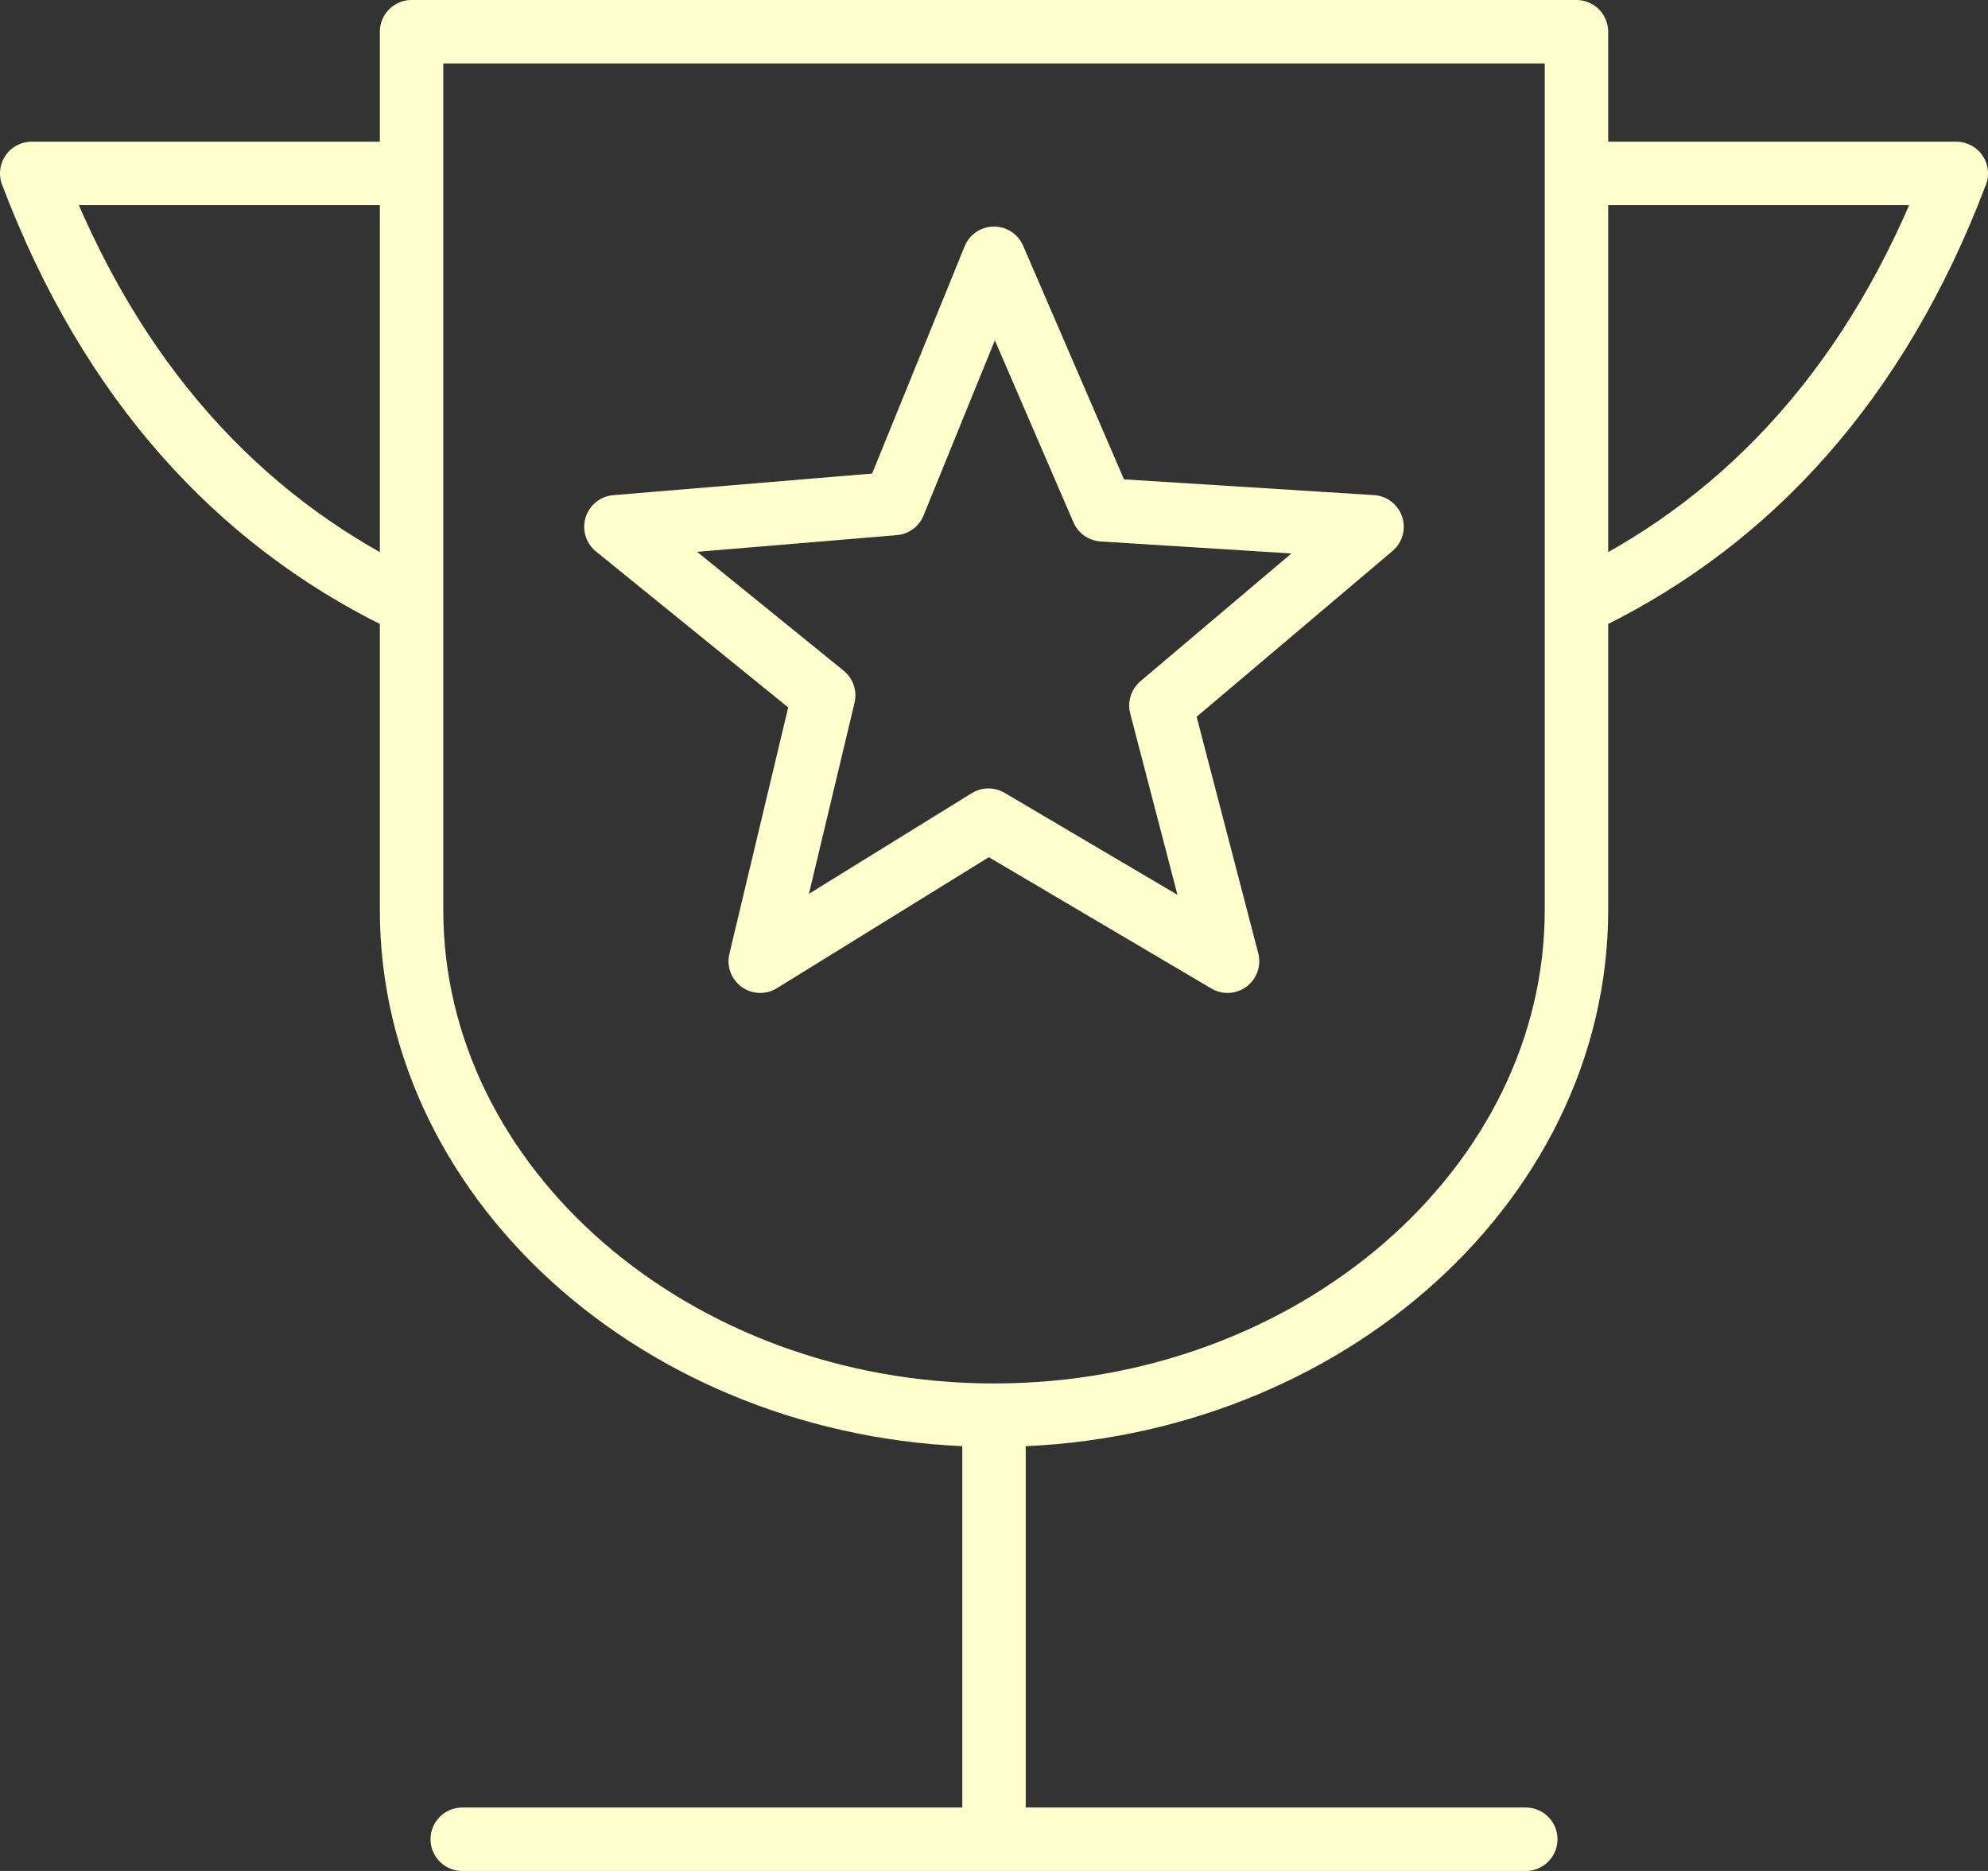
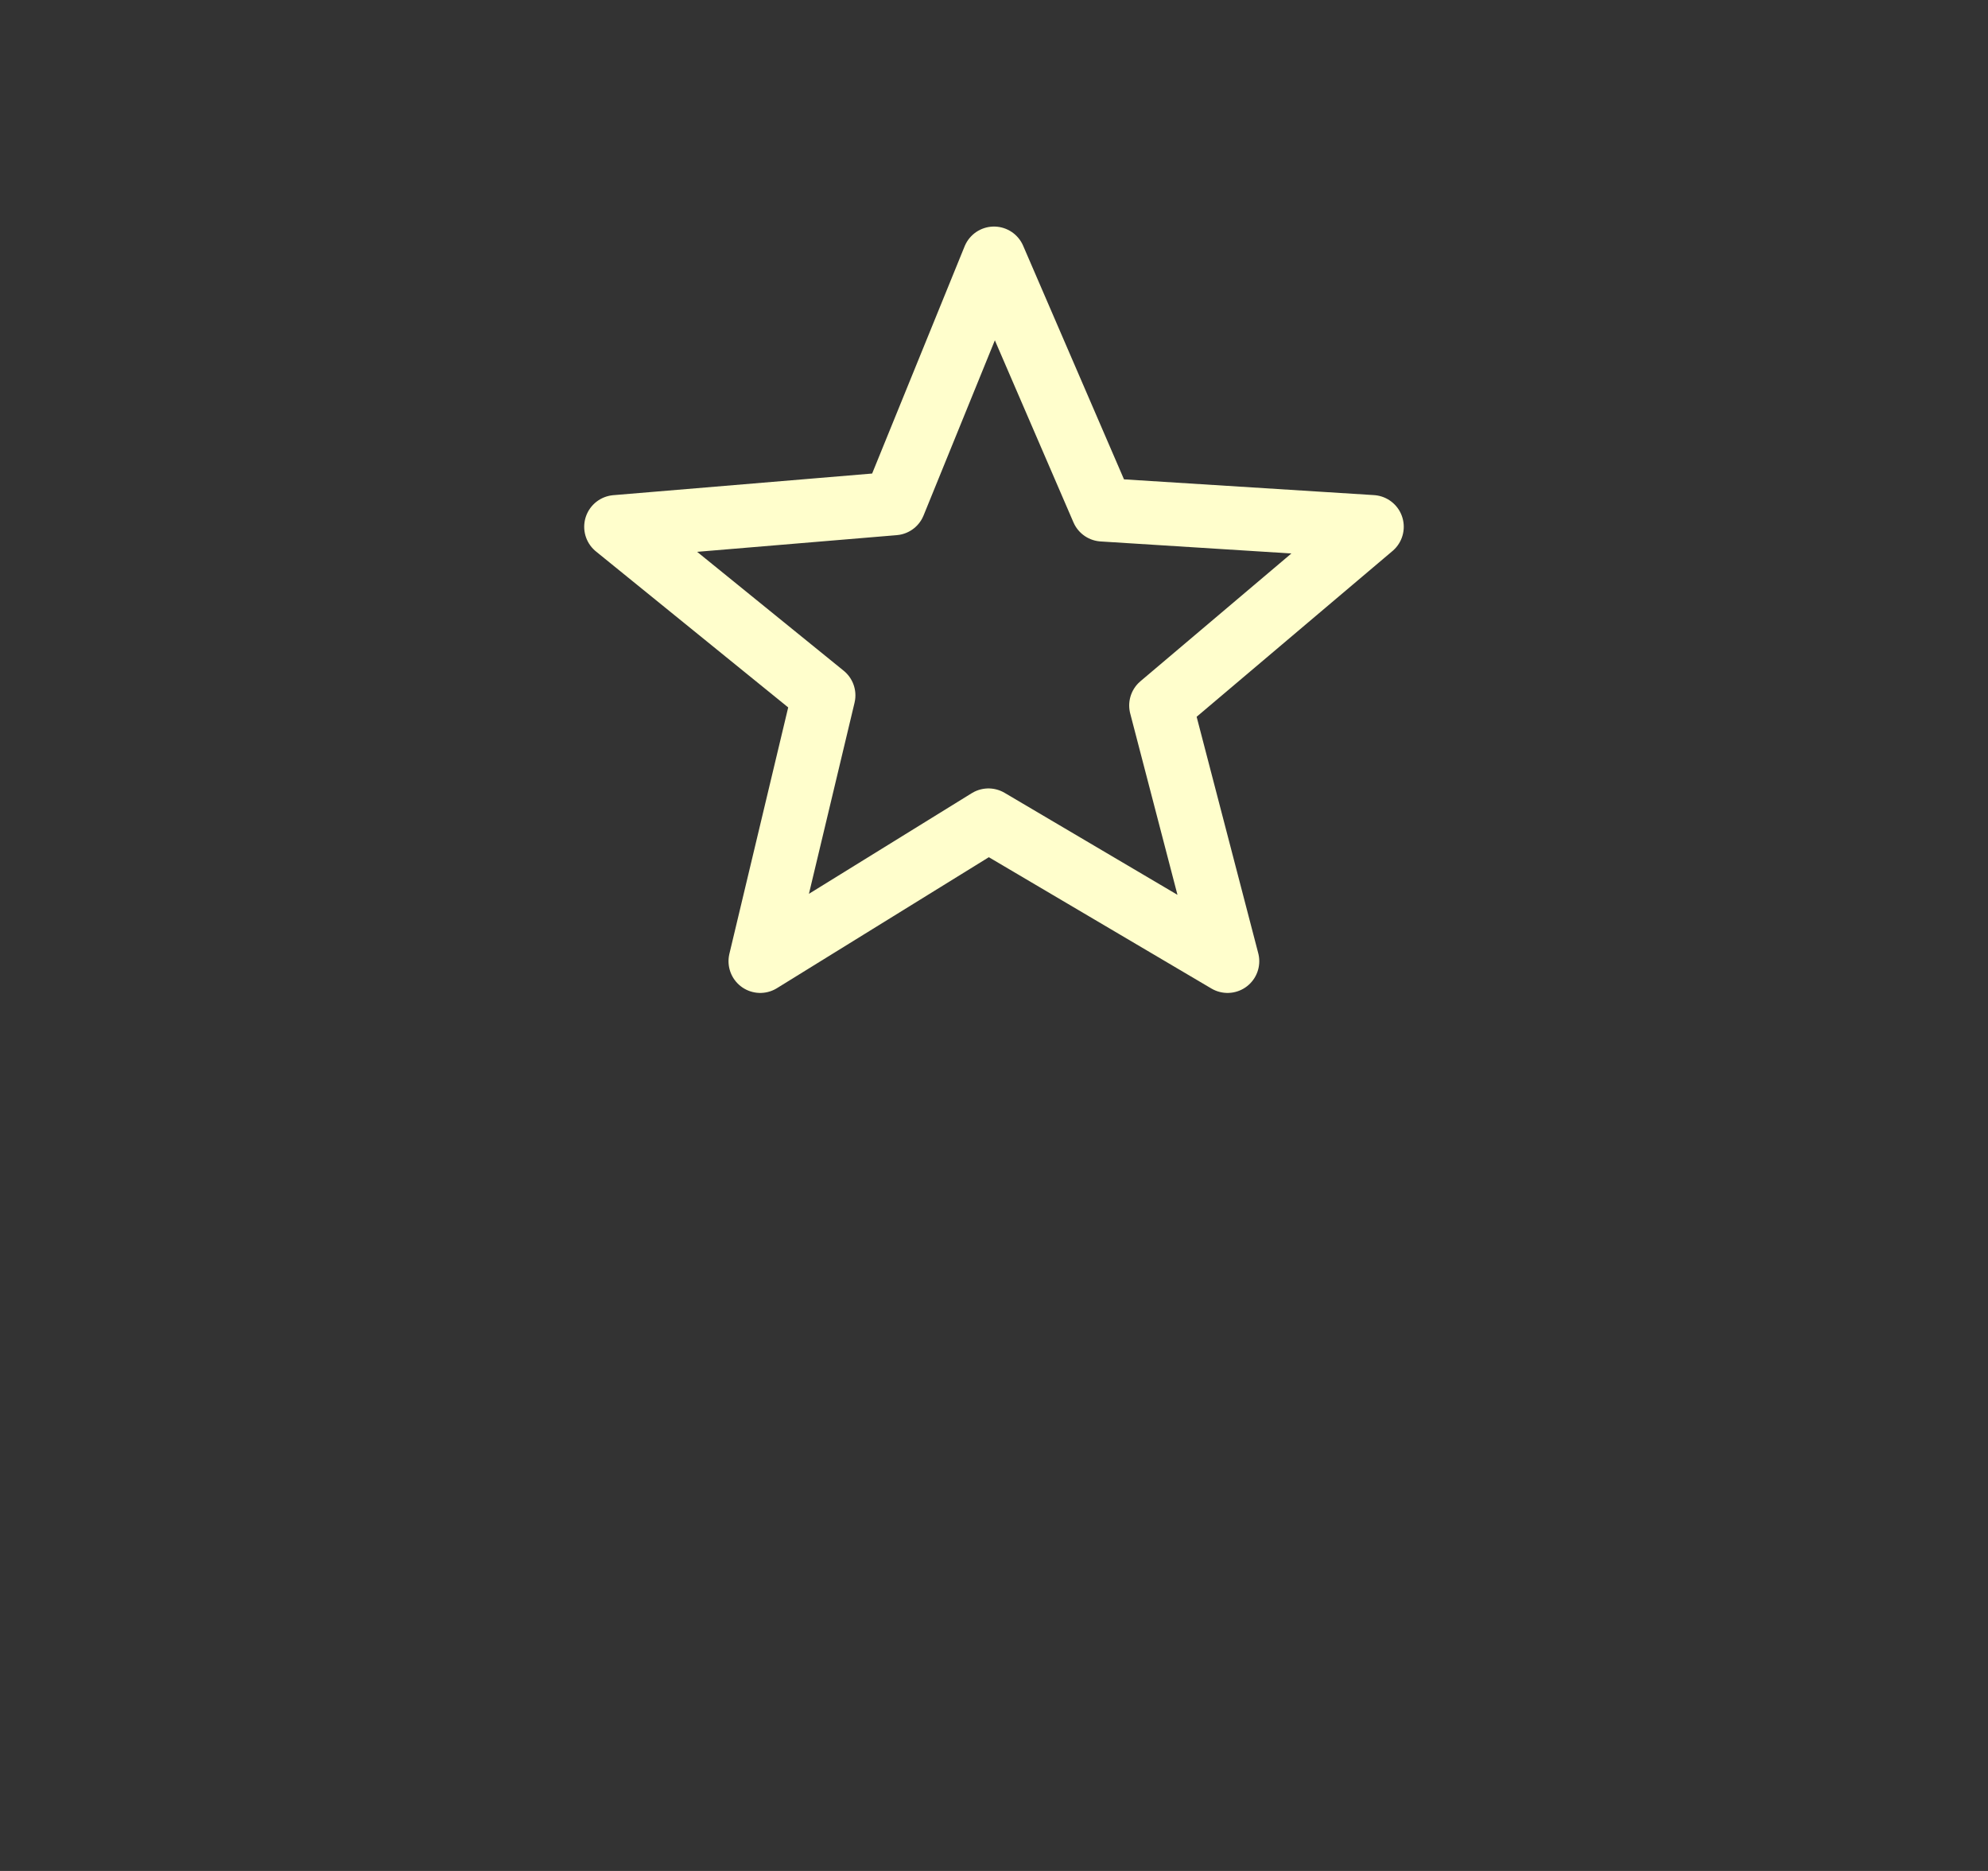
<svg xmlns="http://www.w3.org/2000/svg" width="94" height="88.471" viewBox="0 0 94 88.471">
  <rect x="0" y="0" width="94" height="88.471" fill="#333333" stroke="none" />
  <g id="home-values-try" transform="translate(-0.5 -0.5)">
-     <path id="Path_1008" data-name="Path 1008" d="M47.5,67.451V86.207M22.357,87.471H72.644M19.317,8.7H2c3.752,9.9,9.813,16.343,17.317,20.058M75.683,8.7H93c-3.752,9.9-9.813,16.343-17.317,20.058M19.96,2H75.041V43.527c0,13.126-12.41,23.892-27.54,23.892S19.96,56.667,19.96,43.527Z" fill="none" stroke="#fffecc" stroke-linecap="round" stroke-linejoin="round" stroke-width="3" />
    <path id="Path_1009" data-name="Path 1009" d="M52.634,24.606,47.5,12.713,42.78,24.31l-13.157,1.1,9.824,7.971-3,12.571,10.791-6.67,11.305,6.67L55.392,33.859l9.983-8.45Z" fill="none" stroke="#fffecc" stroke-linecap="round" stroke-linejoin="round" stroke-width="3" />
  </g>
</svg>